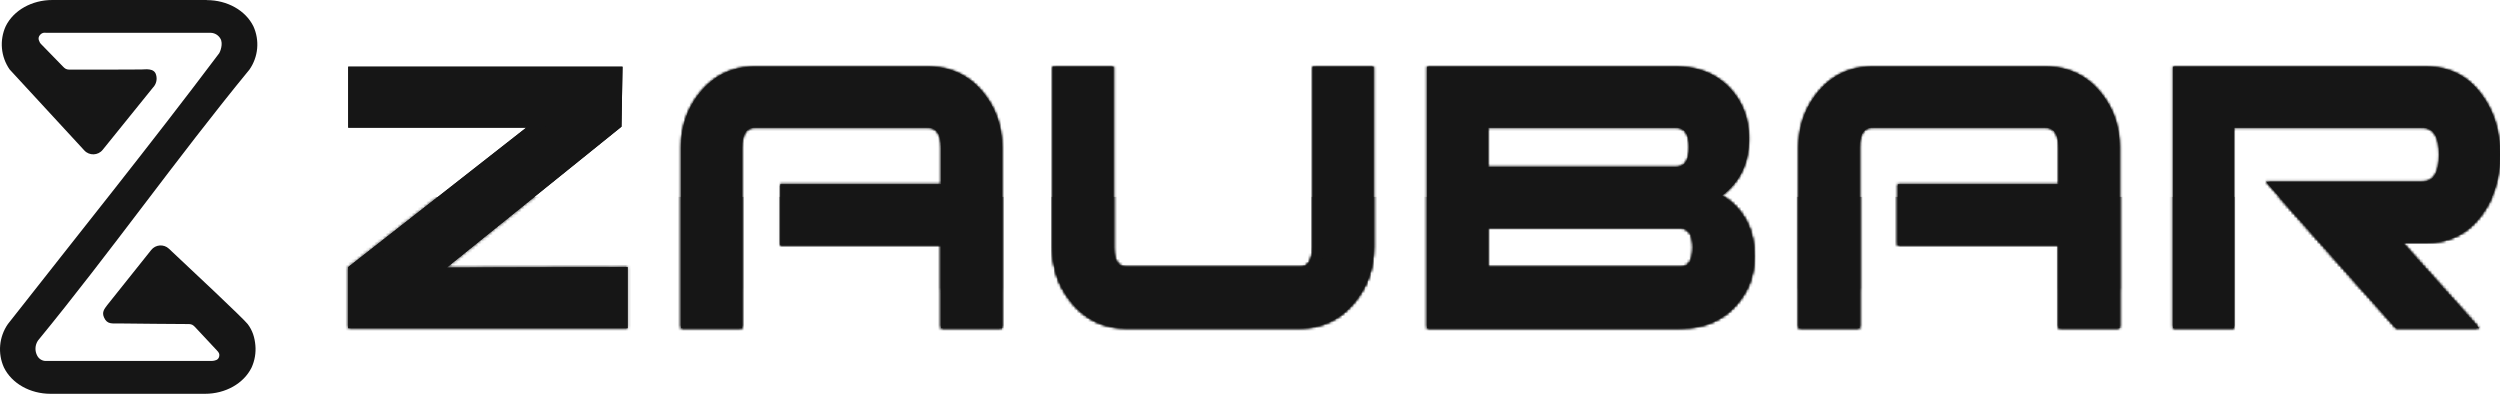
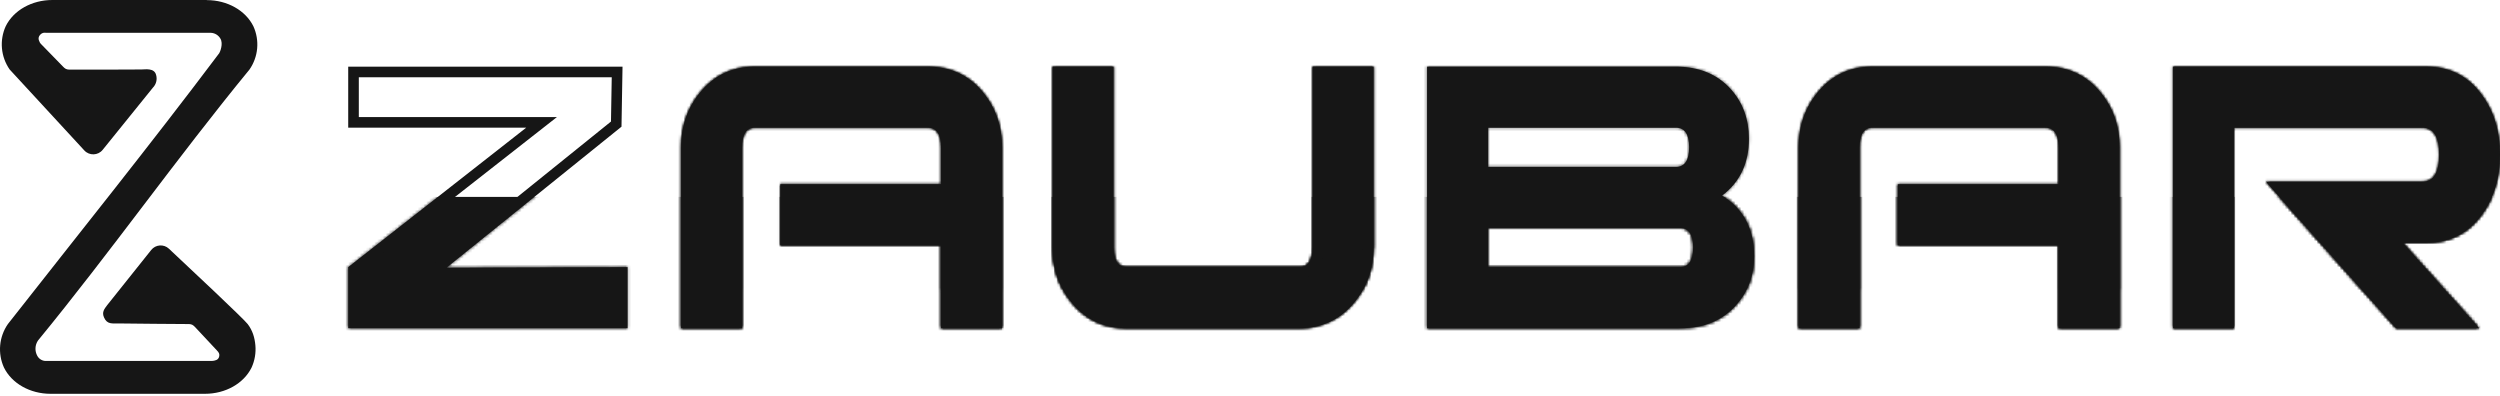
<svg xmlns="http://www.w3.org/2000/svg" width="865" height="137" viewBox="0 0 865 137" fill="none">
  <path d="M87.674 9.102C84.967 3.601 78.641 0.045 71.564 0.039C71.553 0.039 71.544 0.03 71.544 0.019C71.544 0.009 71.536 0 71.525 0H18.113C11.028 0 4.694 3.557 1.983 9.064C0.89 11.462 0.44 14.105 0.677 16.731C0.915 19.357 1.832 21.876 3.338 24.037L29.178 52.054C30.913 53.935 33.913 53.837 35.521 51.846L52.898 30.336C53.458 29.767 53.857 29.058 54.053 28.282C54.249 27.507 54.235 26.693 54.013 25.924C53.378 23.424 50.249 24.037 48.941 24.037C44.124 24.084 40.593 24.084 37.659 24.084H37.658H35.505H30.689H28.807H23.913C23.527 24.081 23.145 23.999 22.79 23.843C22.425 23.642 22.098 23.379 21.823 23.066L14.246 15.288C14.057 15.094 13.883 14.886 13.756 14.648C13.615 14.383 13.5 14.105 13.413 13.817C13.332 13.524 13.326 13.216 13.397 12.922C13.467 12.627 13.611 12.355 13.816 12.131C14.039 11.83 14.343 11.597 14.692 11.46C14.921 11.37 15.162 11.323 15.405 11.321C15.663 11.319 15.92 11.355 16.177 11.355H73.016C73.675 11.392 74.315 11.592 74.878 11.938C75.442 12.284 75.911 12.764 76.245 13.335C77.352 15.129 76.098 18.073 75.858 18.399C52.052 50.055 27.179 80.972 2.727 112.125C1.22 114.296 0.301 116.823 0.063 119.458C-0.176 122.093 0.272 124.744 1.364 127.153C4.074 132.682 10.408 136.255 17.494 136.255H70.925C78.01 136.255 84.345 132.682 87.055 127.153C88.148 124.745 88.597 122.094 88.36 119.459C88.122 116.824 87.42 114.393 85.7 112.125C84.34 110.333 66.056 93.173 58.436 86.043C56.652 84.375 53.836 84.592 52.313 86.501L37.099 105.564C36.087 106.913 35.167 108.001 36.003 109.865C37.099 112.309 38.785 111.897 41.423 111.915C49.915 111.972 56.998 112.125 65.38 112.125C65.767 112.128 66.149 112.21 66.503 112.365C66.866 112.569 67.193 112.832 67.471 113.142L75.037 121.235C75.731 121.935 76.083 122.514 75.817 123.442C75.685 123.903 75.382 124.31 74.949 124.515C74.151 124.893 73.209 124.893 73.209 124.893H15.992C15.359 124.916 14.733 124.761 14.185 124.443C13.637 124.126 13.19 123.66 12.894 123.099C12.448 122.282 12.235 121.357 12.279 120.427C12.322 119.497 12.621 118.596 13.142 117.825C38.284 87.183 61.152 54.718 86.311 24.076C87.818 21.915 88.736 19.397 88.975 16.771C89.214 14.145 88.766 11.501 87.674 9.102Z" fill="#161616" />
  <mask id="path-2-inside-1" fill="white">
    <path fill-rule="evenodd" clip-rule="evenodd" d="M733.372 113.553H712.253V84.84H656.629V63.725H712.253V51.054C712.253 46.474 710.728 44.183 707.678 44.183H647.836C644.908 44.183 643.442 46.468 643.439 51.038V113.553H622.319V50.996C622.319 43.383 624.695 36.824 629.447 31.318C634.198 25.812 640.328 23.059 647.836 23.059H707.683C715.306 23.059 721.496 25.812 726.25 31.318C731.005 36.824 733.381 43.383 733.378 50.996V113.553" />
  </mask>
  <path fill-rule="evenodd" clip-rule="evenodd" d="M733.372 113.553H712.253V84.84H656.629V63.725H712.253V51.054C712.253 46.474 710.728 44.183 707.678 44.183H647.836C644.908 44.183 643.442 46.468 643.439 51.038V113.553H622.319V50.996C622.319 43.383 624.695 36.824 629.447 31.318C634.198 25.812 640.328 23.059 647.836 23.059H707.683C715.306 23.059 721.496 25.812 726.25 31.318C731.005 36.824 733.381 43.383 733.378 50.996V113.553" fill="#161616" />
  <path d="M712.253 113.553H711.729V114.077H712.253V113.553ZM712.253 84.84H712.777V84.316H712.253V84.84ZM656.629 84.84H656.105V85.364H656.629V84.84ZM656.629 63.725V63.201H656.105V63.725H656.629ZM712.253 63.725V64.25H712.777V63.725H712.253ZM643.439 51.038L642.915 51.038V51.038H643.439ZM643.439 113.553V114.077H643.963V113.553H643.439ZM622.319 113.553H621.795V114.077H622.319V113.553ZM733.378 50.996L732.854 50.996V50.996H733.378ZM733.372 113.029H712.253V114.077H733.372V113.029ZM712.777 113.553V84.84H711.729V113.553H712.777ZM712.253 84.316H656.629V85.364H712.253V84.316ZM657.153 84.84V63.725H656.105V84.84H657.153ZM656.629 64.25H712.253V63.201H656.629V64.25ZM712.777 63.725V51.054H711.729V63.725H712.777ZM712.777 51.054C712.777 48.722 712.392 46.882 711.545 45.611C710.674 44.302 709.356 43.659 707.678 43.659V44.707C709.05 44.707 710.019 45.21 710.673 46.191C711.351 47.211 711.729 48.805 711.729 51.054H712.777ZM707.678 43.659H647.836V44.707H707.678V43.659ZM647.836 43.659C646.21 43.659 644.937 44.308 644.1 45.614C643.287 46.881 642.917 48.714 642.915 51.038L643.963 51.038C643.965 48.793 644.329 47.198 644.982 46.18C645.609 45.201 646.534 44.707 647.836 44.707V43.659ZM642.915 51.038V113.553H643.963V51.038H642.915ZM643.439 113.029H622.319V114.077H643.439V113.029ZM622.843 113.553V50.996H621.795V113.553H622.843ZM622.843 50.996C622.843 43.503 625.178 37.066 629.843 31.66L629.05 30.975C624.212 36.581 621.795 43.264 621.795 50.996H622.843ZM629.843 31.66C634.492 26.274 640.474 23.583 647.836 23.583V22.535C640.181 22.535 633.904 25.35 629.05 30.975L629.843 31.66ZM647.836 23.583H707.683V22.535H647.836V23.583ZM707.683 23.583C715.162 23.583 721.204 26.276 725.854 31.66L726.647 30.975C721.787 25.348 715.45 22.535 707.683 22.535V23.583ZM725.854 31.66C730.522 37.066 732.857 43.502 732.854 50.996L733.902 50.996C733.905 43.264 731.488 36.581 726.647 30.975L725.854 31.66ZM732.854 50.996V113.553H733.902V50.996H732.854Z" fill="#161616" mask="url(#path-2-inside-1)" />
  <mask id="path-4-inside-2" fill="white">
    <path fill-rule="evenodd" clip-rule="evenodd" d="M581.28 92.428C584.313 92.428 585.831 90.168 585.834 85.647C585.838 81.126 584.32 78.867 581.28 78.871H514.846V92.428H581.28ZM579.865 57.746C582.905 57.746 584.426 55.486 584.43 50.965C584.433 46.444 582.912 44.185 579.865 44.189H514.882V57.746H579.865ZM595.849 67.703C603.228 72.28 606.916 79.252 606.912 88.618C606.912 95.417 604.746 101.157 600.414 105.839C595.729 110.996 589.405 113.572 581.443 113.569H493.763V23.059H579.834C587.796 23.059 594.12 25.637 598.805 30.794C603.018 35.482 605.125 41.221 605.125 48.009C605.125 56.446 602.023 63.006 595.818 67.687" />
  </mask>
  <path fill-rule="evenodd" clip-rule="evenodd" d="M581.28 92.428C584.313 92.428 585.831 90.168 585.834 85.647C585.838 81.126 584.32 78.867 581.28 78.871H514.846V92.428H581.28ZM579.865 57.746C582.905 57.746 584.426 55.486 584.43 50.965C584.433 46.444 582.912 44.185 579.865 44.189H514.882V57.746H579.865ZM595.849 67.703C603.228 72.28 606.916 79.252 606.912 88.618C606.912 95.417 604.746 101.157 600.414 105.839C595.729 110.996 589.405 113.572 581.443 113.569H493.763V23.059H579.834C587.796 23.059 594.12 25.637 598.805 30.794C603.018 35.482 605.125 41.221 605.125 48.009C605.125 56.446 602.023 63.006 595.818 67.687" fill="#161616" />
-   <path d="M581.28 78.871V79.395L581.281 79.395L581.28 78.871ZM514.846 78.871V78.347H514.321V78.871H514.846ZM514.846 92.428H514.321V92.952H514.846V92.428ZM579.865 44.189V44.713L579.866 44.713L579.865 44.189ZM514.882 44.189V43.665H514.358V44.189H514.882ZM514.882 57.746H514.358V58.27H514.882V57.746ZM606.912 88.618L606.388 88.618V88.618H606.912ZM600.414 105.839L600.029 105.483L600.026 105.486L600.414 105.839ZM581.443 113.569L581.443 113.045H581.443V113.569ZM493.763 113.569H493.239V114.093H493.763V113.569ZM493.763 23.059V22.535H493.239V23.059H493.763ZM598.805 30.794L599.195 30.443L599.193 30.441L598.805 30.794ZM581.28 92.952C582.948 92.952 584.26 92.319 585.128 91.025C585.972 89.769 586.357 87.95 586.358 85.647L585.31 85.646C585.309 87.865 584.932 89.437 584.258 90.441C583.609 91.408 582.645 91.904 581.28 91.904V92.952ZM586.358 85.647C586.36 83.345 585.978 81.526 585.133 80.27C584.264 78.977 582.95 78.345 581.28 78.347L581.281 79.395C582.65 79.393 583.615 79.889 584.264 80.855C584.937 81.857 585.312 83.428 585.31 85.646L586.358 85.647ZM581.28 78.347H514.846V79.395H581.28V78.347ZM514.321 78.871V92.428H515.37V78.871H514.321ZM514.846 92.952H581.28V91.904H514.846V92.952ZM579.865 58.27C581.536 58.27 582.85 57.637 583.721 56.343C584.567 55.087 584.952 53.268 584.954 50.965L583.906 50.964C583.904 53.182 583.527 54.754 582.851 55.758C582.201 56.725 581.234 57.222 579.865 57.222V58.27ZM584.954 50.965C584.956 48.662 584.572 46.843 583.726 45.587C582.855 44.294 581.538 43.663 579.865 43.665L579.866 44.713C581.239 44.711 582.206 45.207 582.857 46.173C583.532 47.175 583.908 48.746 583.906 50.964L584.954 50.965ZM579.865 43.665H514.882V44.713H579.865V43.665ZM514.358 44.189V57.746H515.406V44.189H514.358ZM514.882 58.27H579.865V57.222H514.882V58.27ZM595.573 68.148C602.783 72.621 606.391 79.416 606.388 88.618L607.436 88.618C607.44 79.088 603.672 71.939 596.125 67.258L595.573 68.148ZM606.388 88.618C606.388 95.295 604.265 100.905 600.029 105.483L600.798 106.195C605.226 101.41 607.436 95.54 607.436 88.618H606.388ZM600.026 105.486C595.455 110.518 589.281 113.048 581.443 113.045L581.443 114.093C589.529 114.096 596.002 111.473 600.802 106.191L600.026 105.486ZM581.443 113.045H493.763V114.093H581.443V113.045ZM494.287 113.569V23.059H493.239V113.569H494.287ZM493.763 23.583H579.834V22.535H493.763V23.583ZM579.834 23.583C587.672 23.583 593.846 26.115 598.417 31.146L599.193 30.441C594.394 25.159 587.921 22.535 579.834 22.535V23.583ZM598.415 31.144C602.535 35.729 604.601 41.339 604.601 48.009H605.649C605.649 41.102 603.501 35.236 599.195 30.443L598.415 31.144ZM604.601 48.009C604.601 56.298 601.563 62.696 595.502 67.269L596.133 68.106C602.482 63.316 605.649 56.594 605.649 48.009H604.601Z" fill="#161616" mask="url(#path-4-inside-2)" />
  <mask id="path-6-inside-3" fill="white">
    <path fill-rule="evenodd" clip-rule="evenodd" d="M475.258 85.558C475.258 93.188 472.856 99.761 468.052 105.278C463.248 110.795 457.099 113.553 449.605 113.553H389.863C382.25 113.553 376.07 110.795 371.322 105.278C366.574 99.761 364.203 93.188 364.21 85.558V23.059H385.283V85.558C385.283 90.138 386.809 92.426 389.863 92.423H449.768C452.703 92.423 454.17 90.135 454.17 85.558V23.059H475.258V85.558" />
  </mask>
  <path fill-rule="evenodd" clip-rule="evenodd" d="M475.258 85.558C475.258 93.188 472.856 99.761 468.052 105.278C463.248 110.795 457.099 113.553 449.605 113.553H389.863C382.25 113.553 376.07 110.795 371.322 105.278C366.574 99.761 364.203 93.188 364.21 85.558V23.059H385.283V85.558C385.283 90.138 386.809 92.426 389.863 92.423H449.768C452.703 92.423 454.17 90.135 454.17 85.558V23.059H475.258V85.558" fill="#161616" />
  <path d="M364.21 85.558L364.734 85.558V85.558H364.21ZM364.21 23.059V22.535H363.686V23.059H364.21ZM385.283 23.059H385.807V22.535H385.283V23.059ZM389.863 92.423L389.863 91.899L389.862 91.899L389.863 92.423ZM454.17 23.059V22.535H453.646V23.059H454.17ZM475.258 23.059H475.782V22.535H475.258V23.059ZM474.734 85.558C474.734 93.067 472.374 99.517 467.657 104.934L468.448 105.622C473.338 100.006 475.782 93.309 475.782 85.558H474.734ZM467.657 104.934C462.956 110.333 456.952 113.029 449.605 113.029V114.077C457.247 114.077 463.541 111.256 468.448 105.622L467.657 104.934ZM449.605 113.029H389.863V114.077H449.605V113.029ZM389.863 113.029C382.395 113.029 376.362 110.331 371.719 104.936L370.924 105.62C375.777 111.258 382.105 114.077 389.863 114.077V113.029ZM371.719 104.936C367.057 99.52 364.727 93.07 364.734 85.558L363.686 85.557C363.679 93.307 366.09 100.003 370.924 105.62L371.719 104.936ZM364.734 85.558V23.059H363.686V85.558H364.734ZM364.21 23.583H385.283V22.535H364.21V23.583ZM384.759 23.059V85.558H385.807V23.059H384.759ZM384.759 85.558C384.759 87.889 385.144 89.73 385.992 91C386.864 92.308 388.184 92.949 389.863 92.947L389.862 91.899C388.488 91.9 387.518 91.399 386.864 90.418C386.184 89.4 385.807 87.806 385.807 85.558H384.759ZM389.863 92.947H449.768V91.899H389.863V92.947ZM449.768 92.947C451.397 92.947 452.672 92.298 453.511 90.99C454.324 89.721 454.694 87.885 454.694 85.558H453.646C453.646 87.807 453.282 89.404 452.628 90.424C452 91.404 451.074 91.899 449.768 91.899V92.947ZM454.694 85.558V23.059H453.646V85.558H454.694ZM454.17 23.583H475.258V22.535H454.17V23.583ZM474.734 23.059V85.558H475.782V23.059H474.734Z" fill="#161616" mask="url(#path-6-inside-3)" />
  <mask id="path-8-inside-4" fill="white">
    <path fill-rule="evenodd" clip-rule="evenodd" d="M346.717 113.553H325.598V84.84H269.99V63.725H325.598V51.054C325.598 46.474 324.071 44.183 321.017 44.183H261.17C258.242 44.183 256.777 46.468 256.773 51.038V113.553H235.654V50.996C235.654 43.383 238.031 36.824 242.786 31.318C247.541 25.812 253.669 23.059 261.17 23.059H321.017C328.641 23.059 334.83 25.812 339.585 31.318C344.34 36.824 346.717 43.383 346.717 50.996V113.553" />
  </mask>
  <path fill-rule="evenodd" clip-rule="evenodd" d="M346.717 113.553H325.598V84.84H269.99V63.725H325.598V51.054C325.598 46.474 324.071 44.183 321.017 44.183H261.17C258.242 44.183 256.777 46.468 256.773 51.038V113.553H235.654V50.996C235.654 43.383 238.031 36.824 242.786 31.318C247.541 25.812 253.669 23.059 261.17 23.059H321.017C328.641 23.059 334.83 25.812 339.585 31.318C344.34 36.824 346.717 43.383 346.717 50.996V113.553" fill="#161616" />
  <path d="M325.598 113.553H325.074V114.077H325.598V113.553ZM325.598 84.84H326.122V84.316H325.598V84.84ZM269.99 84.84H269.466V85.364H269.99V84.84ZM269.99 63.725V63.201H269.466V63.725H269.99ZM325.598 63.725V64.25H326.122V63.725H325.598ZM256.773 51.038L256.249 51.038V51.038H256.773ZM256.773 113.553V114.077H257.297V113.553H256.773ZM235.654 113.553H235.13V114.077H235.654V113.553ZM346.717 50.996H347.241H346.717ZM346.717 113.029H325.598V114.077H346.717V113.029ZM326.122 113.553V84.84H325.074V113.553H326.122ZM325.598 84.316H269.99V85.364H325.598V84.316ZM270.514 84.84V63.725H269.466V84.84H270.514ZM269.99 64.25H325.598V63.201H269.99V64.25ZM326.122 63.725V51.054H325.074V63.725H326.122ZM326.122 51.054C326.122 48.722 325.736 46.882 324.889 45.61C324.016 44.302 322.697 43.659 321.017 43.659V44.707C322.391 44.707 323.362 45.21 324.017 46.192C324.696 47.211 325.074 48.805 325.074 51.054H326.122ZM321.017 43.659H261.17V44.707H321.017V43.659ZM261.17 43.659C259.544 43.659 258.272 44.308 257.434 45.614C256.621 46.881 256.251 48.714 256.249 51.038L257.297 51.038C257.299 48.793 257.663 47.198 258.316 46.18C258.944 45.201 259.868 44.707 261.17 44.707V43.659ZM256.249 51.038V113.553H257.297V51.038H256.249ZM256.773 113.029H235.654V114.077H256.773V113.029ZM236.178 113.553V50.996H235.13V113.553H236.178ZM236.178 50.996C236.178 43.503 238.514 37.066 243.183 31.66L242.389 30.975C237.548 36.581 235.13 43.264 235.13 50.996H236.178ZM243.183 31.66C247.835 26.273 253.816 23.583 261.17 23.583V22.535C253.522 22.535 247.247 25.35 242.389 30.975L243.183 31.66ZM261.17 23.583H321.017V22.535H261.17V23.583ZM321.017 23.583C328.497 23.583 334.538 26.276 339.188 31.66L339.981 30.975C335.122 25.348 328.785 22.535 321.017 22.535V23.583ZM339.188 31.66C343.857 37.066 346.193 43.503 346.193 50.996H347.241C347.241 43.264 344.823 36.581 339.981 30.975L339.188 31.66ZM346.193 50.996V113.553H347.241V50.996H346.193Z" fill="#161616" mask="url(#path-8-inside-4)" />
-   <path d="M182.058 43.921H120.743V23.321H215.127L214.777 43.705L154.355 92.397L153.774 92.865L154.52 92.863L216.882 92.686V113.291H120.743V92.55L182.22 44.39L182.818 43.921H182.058Z" fill="#161616" stroke="#161616" stroke-width="0.524" />
  <mask id="path-11-inside-5" fill="white">
    <path fill-rule="evenodd" clip-rule="evenodd" d="M857.81 113.553H829.05L783.981 62.85H838.173C842.016 62.85 843.938 59.741 843.938 53.522C843.938 47.303 842.016 44.192 838.173 44.189H772.928V113.553H751.882V23.059H839.4C847.467 23.059 853.838 26.227 858.512 32.565C862.837 38.319 865 45.307 865 53.527C865 61.748 862.837 68.736 858.512 74.49C853.831 80.831 847.46 84.001 839.4 84.001H831.329L857.81 113.574" />
  </mask>
  <path fill-rule="evenodd" clip-rule="evenodd" d="M857.81 113.553H829.05L783.981 62.85H838.173C842.016 62.85 843.938 59.741 843.938 53.522C843.938 47.303 842.016 44.192 838.173 44.189H772.928V113.553H751.882V23.059H839.4C847.467 23.059 853.838 26.227 858.512 32.565C862.837 38.319 865 45.307 865 53.527C865 61.748 862.837 68.736 858.512 74.49C853.831 80.831 847.46 84.001 839.4 84.001H831.329L857.81 113.574" fill="#161616" />
  <path d="M829.05 113.553L828.658 113.901L828.814 114.077H829.05V113.553ZM783.981 62.85V62.326H782.814L783.589 63.199L783.981 62.85ZM838.173 44.189L838.174 43.665H838.173V44.189ZM772.928 44.189V43.665H772.404V44.189H772.928ZM772.928 113.553V114.077H773.452V113.553H772.928ZM751.882 113.553H751.358V114.077H751.882V113.553ZM751.882 23.059V22.535H751.358V23.059H751.882ZM858.512 32.565L858.09 32.876L858.093 32.88L858.512 32.565ZM858.512 74.49L858.093 74.175L858.091 74.178L858.512 74.49ZM831.329 84.001V83.477H830.157L830.939 84.351L831.329 84.001ZM857.81 113.029H829.05V114.077H857.81V113.029ZM829.441 113.205L784.372 62.502L783.589 63.199L828.658 113.901L829.441 113.205ZM783.981 63.374H838.173V62.326H783.981V63.374ZM838.173 63.374C840.265 63.374 841.881 62.512 842.943 60.794C843.979 59.117 844.462 56.669 844.462 53.522H843.414C843.414 56.594 842.936 58.81 842.051 60.243C841.192 61.634 839.925 62.326 838.173 62.326V63.374ZM844.462 53.522C844.462 50.376 843.979 47.927 842.943 46.249C841.881 44.53 840.266 43.666 838.174 43.665L838.173 44.713C839.924 44.714 841.191 45.408 842.051 46.8C842.936 48.233 843.414 50.45 843.414 53.522H844.462ZM838.173 43.665H772.928V44.713H838.173V43.665ZM772.404 44.189V113.553H773.452V44.189H772.404ZM772.928 113.029H751.882V114.077H772.928V113.029ZM752.406 113.553V23.059H751.358V113.553H752.406ZM751.882 23.583H839.4V22.535H751.882V23.583ZM839.4 23.583C847.305 23.583 853.517 26.676 858.09 32.876L858.934 32.254C854.158 25.779 847.628 22.535 839.4 22.535V23.583ZM858.093 32.88C862.341 38.531 864.476 45.403 864.476 53.527H865.524C865.524 45.21 863.334 38.108 858.931 32.25L858.093 32.88ZM864.476 53.527C864.476 61.651 862.341 68.524 858.093 74.175L858.931 74.805C863.334 68.947 865.524 61.845 865.524 53.527H864.476ZM858.091 74.178C853.51 80.382 847.298 83.477 839.4 83.477V84.525C847.622 84.525 854.151 81.279 858.934 74.801L858.091 74.178ZM839.4 83.477H831.329V84.525H839.4V83.477ZM830.939 84.351L857.419 113.923L858.2 113.224L831.72 83.652L830.939 84.351Z" fill="#161616" mask="url(#path-11-inside-5)" />
  <mask id="mask0" maskUnits="userSpaceOnUse" x="120" y="23" width="745" height="91">
    <mask id="path-13-inside-6" fill="white">
      <path fill-rule="evenodd" clip-rule="evenodd" d="M733.372 113.553H712.253V84.84H656.629V63.725H712.253V51.054C712.253 46.474 710.728 44.183 707.678 44.183H647.836C644.908 44.183 643.442 46.468 643.439 51.038V113.553H622.319V50.996C622.319 43.383 624.695 36.824 629.447 31.318C634.198 25.812 640.328 23.059 647.836 23.059H707.683C715.306 23.059 721.496 25.812 726.25 31.318C731.005 36.824 733.381 43.383 733.378 50.996V113.553" />
    </mask>
    <path fill-rule="evenodd" clip-rule="evenodd" d="M733.372 113.553H712.253V84.84H656.629V63.725H712.253V51.054C712.253 46.474 710.728 44.183 707.678 44.183H647.836C644.908 44.183 643.442 46.468 643.439 51.038V113.553H622.319V50.996C622.319 43.383 624.695 36.824 629.447 31.318C634.198 25.812 640.328 23.059 647.836 23.059H707.683C715.306 23.059 721.496 25.812 726.25 31.318C731.005 36.824 733.381 43.383 733.378 50.996V113.553" fill="#E1E1E1" />
    <path d="M712.253 113.553H711.729V114.077H712.253V113.553ZM712.253 84.84H712.777V84.316H712.253V84.84ZM656.629 84.84H656.105V85.364H656.629V84.84ZM656.629 63.725V63.201H656.105V63.725H656.629ZM712.253 63.725V64.25H712.777V63.725H712.253ZM643.439 51.038L642.915 51.038V51.038H643.439ZM643.439 113.553V114.077H643.963V113.553H643.439ZM622.319 113.553H621.795V114.077H622.319V113.553ZM733.378 50.996L732.854 50.996V50.996H733.378ZM733.372 113.029H712.253V114.077H733.372V113.029ZM712.777 113.553V84.84H711.729V113.553H712.777ZM712.253 84.316H656.629V85.364H712.253V84.316ZM657.153 84.84V63.725H656.105V84.84H657.153ZM656.629 64.25H712.253V63.201H656.629V64.25ZM712.777 63.725V51.054H711.729V63.725H712.777ZM712.777 51.054C712.777 48.722 712.392 46.882 711.545 45.611C710.674 44.302 709.356 43.659 707.678 43.659V44.707C709.05 44.707 710.019 45.21 710.673 46.191C711.351 47.211 711.729 48.805 711.729 51.054H712.777ZM707.678 43.659H647.836V44.707H707.678V43.659ZM647.836 43.659C646.21 43.659 644.937 44.308 644.1 45.614C643.287 46.881 642.917 48.714 642.915 51.038L643.963 51.038C643.965 48.793 644.329 47.198 644.982 46.18C645.609 45.201 646.534 44.707 647.836 44.707V43.659ZM642.915 51.038V113.553H643.963V51.038H642.915ZM643.439 113.029H622.319V114.077H643.439V113.029ZM622.843 113.553V50.996H621.795V113.553H622.843ZM622.843 50.996C622.843 43.503 625.178 37.066 629.843 31.66L629.05 30.975C624.212 36.581 621.795 43.264 621.795 50.996H622.843ZM629.843 31.66C634.492 26.274 640.474 23.583 647.836 23.583V22.535C640.181 22.535 633.904 25.35 629.05 30.975L629.843 31.66ZM647.836 23.583H707.683V22.535H647.836V23.583ZM707.683 23.583C715.162 23.583 721.204 26.276 725.854 31.66L726.647 30.975C721.787 25.348 715.45 22.535 707.683 22.535V23.583ZM725.854 31.66C730.522 37.066 732.857 43.502 732.854 50.996L733.902 50.996C733.905 43.264 731.488 36.581 726.647 30.975L725.854 31.66ZM732.854 50.996V113.553H733.902V50.996H732.854Z" fill="#161616" mask="url(#path-13-inside-6)" />
    <mask id="path-15-inside-7" fill="white">
      <path fill-rule="evenodd" clip-rule="evenodd" d="M581.28 92.428C584.313 92.428 585.831 90.168 585.834 85.647C585.838 81.126 584.32 78.867 581.28 78.871H514.846V92.428H581.28ZM579.865 57.746C582.905 57.746 584.426 55.486 584.43 50.965C584.433 46.444 582.912 44.185 579.865 44.189H514.882V57.746H579.865ZM595.849 67.703C603.228 72.28 606.916 79.252 606.912 88.618C606.912 95.417 604.746 101.157 600.414 105.839C595.729 110.996 589.405 113.572 581.443 113.569H493.763V23.059H579.834C587.796 23.059 594.12 25.637 598.805 30.794C603.018 35.482 605.125 41.221 605.125 48.009C605.125 56.446 602.023 63.006 595.818 67.687" />
    </mask>
    <path fill-rule="evenodd" clip-rule="evenodd" d="M581.28 92.428C584.313 92.428 585.831 90.168 585.834 85.647C585.838 81.126 584.32 78.867 581.28 78.871H514.846V92.428H581.28ZM579.865 57.746C582.905 57.746 584.426 55.486 584.43 50.965C584.433 46.444 582.912 44.185 579.865 44.189H514.882V57.746H579.865ZM595.849 67.703C603.228 72.28 606.916 79.252 606.912 88.618C606.912 95.417 604.746 101.157 600.414 105.839C595.729 110.996 589.405 113.572 581.443 113.569H493.763V23.059H579.834C587.796 23.059 594.12 25.637 598.805 30.794C603.018 35.482 605.125 41.221 605.125 48.009C605.125 56.446 602.023 63.006 595.818 67.687" fill="#E1E1E1" />
    <path d="M581.28 78.871V79.395L581.281 79.395L581.28 78.871ZM514.846 78.871V78.347H514.321V78.871H514.846ZM514.846 92.428H514.321V92.952H514.846V92.428ZM579.865 44.189V44.713L579.866 44.713L579.865 44.189ZM514.882 44.189V43.665H514.358V44.189H514.882ZM514.882 57.746H514.358V58.27H514.882V57.746ZM606.912 88.618L606.388 88.618V88.618H606.912ZM600.414 105.839L600.029 105.483L600.026 105.486L600.414 105.839ZM581.443 113.569L581.443 113.045H581.443V113.569ZM493.763 113.569H493.239V114.093H493.763V113.569ZM493.763 23.059V22.535H493.239V23.059H493.763ZM598.805 30.794L599.195 30.443L599.193 30.441L598.805 30.794ZM581.28 92.952C582.948 92.952 584.26 92.319 585.128 91.025C585.972 89.769 586.357 87.95 586.358 85.647L585.31 85.646C585.309 87.865 584.932 89.437 584.258 90.441C583.609 91.408 582.645 91.904 581.28 91.904V92.952ZM586.358 85.647C586.36 83.345 585.978 81.526 585.133 80.27C584.264 78.977 582.95 78.345 581.28 78.347L581.281 79.395C582.65 79.393 583.615 79.889 584.264 80.855C584.937 81.857 585.312 83.428 585.31 85.646L586.358 85.647ZM581.28 78.347H514.846V79.395H581.28V78.347ZM514.321 78.871V92.428H515.37V78.871H514.321ZM514.846 92.952H581.28V91.904H514.846V92.952ZM579.865 58.27C581.536 58.27 582.85 57.637 583.721 56.343C584.567 55.087 584.952 53.268 584.954 50.965L583.906 50.964C583.904 53.182 583.527 54.754 582.851 55.758C582.201 56.725 581.234 57.222 579.865 57.222V58.27ZM584.954 50.965C584.956 48.662 584.572 46.843 583.726 45.587C582.855 44.294 581.538 43.663 579.865 43.665L579.866 44.713C581.239 44.711 582.206 45.207 582.857 46.173C583.532 47.175 583.908 48.746 583.906 50.964L584.954 50.965ZM579.865 43.665H514.882V44.713H579.865V43.665ZM514.358 44.189V57.746H515.406V44.189H514.358ZM514.882 58.27H579.865V57.222H514.882V58.27ZM595.573 68.148C602.783 72.621 606.391 79.416 606.388 88.618L607.436 88.618C607.44 79.088 603.672 71.939 596.125 67.258L595.573 68.148ZM606.388 88.618C606.388 95.295 604.265 100.905 600.029 105.483L600.798 106.195C605.226 101.41 607.436 95.54 607.436 88.618H606.388ZM600.026 105.486C595.455 110.518 589.281 113.048 581.443 113.045L581.443 114.093C589.529 114.096 596.002 111.473 600.802 106.191L600.026 105.486ZM581.443 113.045H493.763V114.093H581.443V113.045ZM494.287 113.569V23.059H493.239V113.569H494.287ZM493.763 23.583H579.834V22.535H493.763V23.583ZM579.834 23.583C587.672 23.583 593.846 26.115 598.417 31.146L599.193 30.441C594.394 25.159 587.921 22.535 579.834 22.535V23.583ZM598.415 31.144C602.535 35.729 604.601 41.339 604.601 48.009H605.649C605.649 41.102 603.501 35.236 599.195 30.443L598.415 31.144ZM604.601 48.009C604.601 56.298 601.563 62.696 595.502 67.269L596.133 68.106C602.482 63.316 605.649 56.594 605.649 48.009H604.601Z" fill="#161616" mask="url(#path-15-inside-7)" />
    <mask id="path-17-inside-8" fill="white">
      <path fill-rule="evenodd" clip-rule="evenodd" d="M475.258 85.558C475.258 93.188 472.856 99.761 468.052 105.278C463.248 110.795 457.099 113.553 449.605 113.553H389.863C382.25 113.553 376.07 110.795 371.322 105.278C366.574 99.761 364.203 93.188 364.21 85.558V23.059H385.283V85.558C385.283 90.138 386.809 92.426 389.863 92.423H449.768C452.703 92.423 454.17 90.135 454.17 85.558V23.059H475.258V85.558" />
    </mask>
-     <path fill-rule="evenodd" clip-rule="evenodd" d="M475.258 85.558C475.258 93.188 472.856 99.761 468.052 105.278C463.248 110.795 457.099 113.553 449.605 113.553H389.863C382.25 113.553 376.07 110.795 371.322 105.278C366.574 99.761 364.203 93.188 364.21 85.558V23.059H385.283V85.558C385.283 90.138 386.809 92.426 389.863 92.423H449.768C452.703 92.423 454.17 90.135 454.17 85.558V23.059H475.258V85.558" fill="#E1E1E1" />
+     <path fill-rule="evenodd" clip-rule="evenodd" d="M475.258 85.558C463.248 110.795 457.099 113.553 449.605 113.553H389.863C382.25 113.553 376.07 110.795 371.322 105.278C366.574 99.761 364.203 93.188 364.21 85.558V23.059H385.283V85.558C385.283 90.138 386.809 92.426 389.863 92.423H449.768C452.703 92.423 454.17 90.135 454.17 85.558V23.059H475.258V85.558" fill="#E1E1E1" />
    <path d="M364.21 85.558L364.734 85.558V85.558H364.21ZM364.21 23.059V22.535H363.686V23.059H364.21ZM385.283 23.059H385.807V22.535H385.283V23.059ZM389.863 92.423L389.863 91.899L389.862 91.899L389.863 92.423ZM454.17 23.059V22.535H453.646V23.059H454.17ZM475.258 23.059H475.782V22.535H475.258V23.059ZM474.734 85.558C474.734 93.067 472.374 99.517 467.657 104.934L468.448 105.622C473.338 100.006 475.782 93.309 475.782 85.558H474.734ZM467.657 104.934C462.956 110.333 456.952 113.029 449.605 113.029V114.077C457.247 114.077 463.541 111.256 468.448 105.622L467.657 104.934ZM449.605 113.029H389.863V114.077H449.605V113.029ZM389.863 113.029C382.395 113.029 376.362 110.331 371.719 104.936L370.924 105.62C375.777 111.258 382.105 114.077 389.863 114.077V113.029ZM371.719 104.936C367.057 99.52 364.727 93.07 364.734 85.558L363.686 85.557C363.679 93.307 366.09 100.003 370.924 105.62L371.719 104.936ZM364.734 85.558V23.059H363.686V85.558H364.734ZM364.21 23.583H385.283V22.535H364.21V23.583ZM384.759 23.059V85.558H385.807V23.059H384.759ZM384.759 85.558C384.759 87.889 385.144 89.73 385.992 91C386.864 92.308 388.184 92.949 389.863 92.947L389.862 91.899C388.488 91.9 387.518 91.399 386.864 90.418C386.184 89.4 385.807 87.806 385.807 85.558H384.759ZM389.863 92.947H449.768V91.899H389.863V92.947ZM449.768 92.947C451.397 92.947 452.672 92.298 453.511 90.99C454.324 89.721 454.694 87.885 454.694 85.558H453.646C453.646 87.807 453.282 89.404 452.628 90.424C452 91.404 451.074 91.899 449.768 91.899V92.947ZM454.694 85.558V23.059H453.646V85.558H454.694ZM454.17 23.583H475.258V22.535H454.17V23.583ZM474.734 23.059V85.558H475.782V23.059H474.734Z" fill="#161616" mask="url(#path-17-inside-8)" />
    <mask id="path-19-inside-9" fill="white">
      <path fill-rule="evenodd" clip-rule="evenodd" d="M346.717 113.553H325.598V84.84H269.99V63.725H325.598V51.054C325.598 46.474 324.071 44.183 321.017 44.183H261.17C258.242 44.183 256.777 46.468 256.773 51.038V113.553H235.654V50.996C235.654 43.383 238.031 36.824 242.786 31.318C247.541 25.812 253.669 23.059 261.17 23.059H321.017C328.641 23.059 334.83 25.812 339.585 31.318C344.34 36.824 346.717 43.383 346.717 50.996V113.553" />
    </mask>
    <path fill-rule="evenodd" clip-rule="evenodd" d="M346.717 113.553H325.598V84.84H269.99V63.725H325.598V51.054C325.598 46.474 324.071 44.183 321.017 44.183H261.17C258.242 44.183 256.777 46.468 256.773 51.038V113.553H235.654V50.996C235.654 43.383 238.031 36.824 242.786 31.318C247.541 25.812 253.669 23.059 261.17 23.059H321.017C328.641 23.059 334.83 25.812 339.585 31.318C344.34 36.824 346.717 43.383 346.717 50.996V113.553" fill="#E1E1E1" />
    <path d="M325.598 113.553H325.074V114.077H325.598V113.553ZM325.598 84.84H326.122V84.316H325.598V84.84ZM269.99 84.84H269.466V85.364H269.99V84.84ZM269.99 63.725V63.201H269.466V63.725H269.99ZM325.598 63.725V64.25H326.122V63.725H325.598ZM256.773 51.038L256.249 51.038V51.038H256.773ZM256.773 113.553V114.077H257.297V113.553H256.773ZM235.654 113.553H235.13V114.077H235.654V113.553ZM346.717 50.996H347.241H346.717ZM346.717 113.029H325.598V114.077H346.717V113.029ZM326.122 113.553V84.84H325.074V113.553H326.122ZM325.598 84.316H269.99V85.364H325.598V84.316ZM270.514 84.84V63.725H269.466V84.84H270.514ZM269.99 64.25H325.598V63.201H269.99V64.25ZM326.122 63.725V51.054H325.074V63.725H326.122ZM326.122 51.054C326.122 48.722 325.736 46.882 324.889 45.61C324.016 44.302 322.697 43.659 321.017 43.659V44.707C322.391 44.707 323.362 45.21 324.017 46.192C324.696 47.211 325.074 48.805 325.074 51.054H326.122ZM321.017 43.659H261.17V44.707H321.017V43.659ZM261.17 43.659C259.544 43.659 258.272 44.308 257.434 45.614C256.621 46.881 256.251 48.714 256.249 51.038L257.297 51.038C257.299 48.793 257.663 47.198 258.316 46.18C258.944 45.201 259.868 44.707 261.17 44.707V43.659ZM256.249 51.038V113.553H257.297V51.038H256.249ZM256.773 113.029H235.654V114.077H256.773V113.029ZM236.178 113.553V50.996H235.13V113.553H236.178ZM236.178 50.996C236.178 43.503 238.514 37.066 243.183 31.66L242.389 30.975C237.548 36.581 235.13 43.264 235.13 50.996H236.178ZM243.183 31.66C247.835 26.273 253.816 23.583 261.17 23.583V22.535C253.522 22.535 247.247 25.35 242.389 30.975L243.183 31.66ZM261.17 23.583H321.017V22.535H261.17V23.583ZM321.017 23.583C328.497 23.583 334.538 26.276 339.188 31.66L339.981 30.975C335.122 25.348 328.785 22.535 321.017 22.535V23.583ZM339.188 31.66C343.857 37.066 346.193 43.503 346.193 50.996H347.241C347.241 43.264 344.823 36.581 339.981 30.975L339.188 31.66ZM346.193 50.996V113.553H347.241V50.996H346.193Z" fill="#161616" mask="url(#path-19-inside-9)" />
    <path d="M182.058 43.921H120.743V23.321H215.127L214.777 43.705L154.355 92.397L153.774 92.865L154.52 92.863L216.882 92.686V113.291H120.743V92.55L182.22 44.39L182.818 43.921H182.058Z" fill="#E1E1E1" stroke="#161616" stroke-width="0.524" />
    <mask id="path-22-inside-10" fill="white">
      <path fill-rule="evenodd" clip-rule="evenodd" d="M857.81 113.553H829.05L783.981 62.85H838.173C842.016 62.85 843.938 59.741 843.938 53.522C843.938 47.303 842.016 44.192 838.173 44.189H772.928V113.553H751.882V23.059H839.4C847.467 23.059 853.838 26.227 858.512 32.565C862.837 38.319 865 45.307 865 53.527C865 61.748 862.837 68.736 858.512 74.49C853.831 80.831 847.46 84.001 839.4 84.001H831.329L857.81 113.574" />
    </mask>
    <path fill-rule="evenodd" clip-rule="evenodd" d="M857.81 113.553H829.05L783.981 62.85H838.173C842.016 62.85 843.938 59.741 843.938 53.522C843.938 47.303 842.016 44.192 838.173 44.189H772.928V113.553H751.882V23.059H839.4C847.467 23.059 853.838 26.227 858.512 32.565C862.837 38.319 865 45.307 865 53.527C865 61.748 862.837 68.736 858.512 74.49C853.831 80.831 847.46 84.001 839.4 84.001H831.329L857.81 113.574" fill="#E1E1E1" />
    <path d="M829.05 113.553L828.658 113.901L828.814 114.077H829.05V113.553ZM783.981 62.85V62.326H782.814L783.589 63.199L783.981 62.85ZM838.173 44.189L838.174 43.665H838.173V44.189ZM772.928 44.189V43.665H772.404V44.189H772.928ZM772.928 113.553V114.077H773.452V113.553H772.928ZM751.882 113.553H751.358V114.077H751.882V113.553ZM751.882 23.059V22.535H751.358V23.059H751.882ZM858.512 32.565L858.09 32.876L858.093 32.88L858.512 32.565ZM858.512 74.49L858.093 74.175L858.091 74.178L858.512 74.49ZM831.329 84.001V83.477H830.157L830.939 84.351L831.329 84.001ZM857.81 113.029H829.05V114.077H857.81V113.029ZM829.441 113.205L784.372 62.502L783.589 63.199L828.658 113.901L829.441 113.205ZM783.981 63.374H838.173V62.326H783.981V63.374ZM838.173 63.374C840.265 63.374 841.881 62.512 842.943 60.794C843.979 59.117 844.462 56.669 844.462 53.522H843.414C843.414 56.594 842.936 58.81 842.051 60.243C841.192 61.634 839.925 62.326 838.173 62.326V63.374ZM844.462 53.522C844.462 50.376 843.979 47.927 842.943 46.249C841.881 44.53 840.266 43.666 838.174 43.665L838.173 44.713C839.924 44.714 841.191 45.408 842.051 46.8C842.936 48.233 843.414 50.45 843.414 53.522H844.462ZM838.173 43.665H772.928V44.713H838.173V43.665ZM772.404 44.189V113.553H773.452V44.189H772.404ZM772.928 113.029H751.882V114.077H772.928V113.029ZM752.406 113.553V23.059H751.358V113.553H752.406ZM751.882 23.583H839.4V22.535H751.882V23.583ZM839.4 23.583C847.305 23.583 853.517 26.676 858.09 32.876L858.934 32.254C854.158 25.779 847.628 22.535 839.4 22.535V23.583ZM858.093 32.88C862.341 38.531 864.476 45.403 864.476 53.527H865.524C865.524 45.21 863.334 38.108 858.931 32.25L858.093 32.88ZM864.476 53.527C864.476 61.651 862.341 68.524 858.093 74.175L858.931 74.805C863.334 68.947 865.524 61.845 865.524 53.527H864.476ZM858.091 74.178C853.51 80.382 847.298 83.477 839.4 83.477V84.525C847.622 84.525 854.151 81.279 858.934 74.801L858.091 74.178ZM839.4 83.477H831.329V84.525H839.4V83.477ZM830.939 84.351L857.419 113.923L858.2 113.224L831.72 83.652L830.939 84.351Z" fill="#161616" mask="url(#path-22-inside-10)" />
  </mask>
  <g mask="url(#mask0)">
    <rect x="103.193" y="68.39" width="785.563" height="58.17" fill="#161616" stroke="#161616" stroke-width="0.524" />
  </g>
  <mask id="path-25-inside-11" fill="white">
    <path fill-rule="evenodd" clip-rule="evenodd" d="M733.372 113.553H712.253V84.84H656.629V63.725H712.253V51.054C712.253 46.474 710.728 44.183 707.678 44.183H647.836C644.908 44.183 643.442 46.468 643.439 51.038V113.553H622.319V50.996C622.319 43.383 624.695 36.824 629.447 31.318C634.198 25.812 640.328 23.059 647.836 23.059H707.683C715.306 23.059 721.496 25.812 726.25 31.318C731.005 36.824 733.381 43.383 733.378 50.996V113.553" />
  </mask>
  <path d="M712.253 113.553H708.584V117.221H712.253V113.553ZM712.253 84.84H715.921V81.171H712.253V84.84ZM656.629 84.84H652.961V88.508H656.629V84.84ZM656.629 63.725V60.057H652.961V63.725H656.629ZM712.253 63.725V67.394H715.921V63.725H712.253ZM643.439 51.038L639.77 51.035V51.038H643.439ZM643.439 113.553V117.221H647.107V113.553H643.439ZM622.319 113.553H618.651V117.221H622.319V113.553ZM733.378 50.996L729.709 50.994V50.996H733.378ZM733.372 109.884H712.253V117.221H733.372V109.884ZM715.921 113.553V84.84H708.584V113.553H715.921ZM712.253 81.171H656.629V88.508H712.253V81.171ZM660.298 84.84V63.725H652.961V84.84H660.298ZM656.629 67.394H712.253V60.057H656.629V67.394ZM715.921 63.725V51.054H708.584V63.725H715.921ZM715.921 51.054C715.921 48.472 715.513 45.895 714.162 43.868C712.637 41.577 710.273 40.515 707.678 40.515V47.852C707.979 47.852 708.064 47.907 708.037 47.893C707.995 47.872 708.001 47.852 708.056 47.934C708.231 48.197 708.584 49.055 708.584 51.054H715.921ZM707.678 40.515H647.836V47.852H707.678V40.515ZM647.836 40.515C645.24 40.515 642.921 41.627 641.453 43.916C640.163 45.928 639.772 48.476 639.77 51.035L647.107 51.041C647.109 49.03 647.453 48.151 647.628 47.878C647.683 47.792 647.68 47.828 647.607 47.866C647.546 47.898 647.586 47.852 647.836 47.852V40.515ZM639.77 51.038V113.553H647.107V51.038H639.77ZM643.439 109.884H622.319V117.221H643.439V109.884ZM625.988 113.553V50.996H618.651V113.553H625.988ZM625.988 50.996C625.988 44.218 628.076 38.521 632.224 33.714L626.669 28.921C621.314 35.127 618.651 42.548 618.651 50.996H625.988ZM632.224 33.714C636.253 29.045 641.355 26.727 647.836 26.727V19.39C639.301 19.39 632.143 22.578 626.669 28.921L632.224 33.714ZM647.836 26.727H707.683V19.39H647.836V26.727ZM707.683 26.727C714.298 26.727 719.453 29.059 723.474 33.715L729.027 28.92C723.538 22.564 716.314 19.39 707.683 19.39V26.727ZM723.474 33.715C727.625 38.522 729.712 44.218 729.709 50.994L737.046 50.998C737.05 42.549 734.386 35.126 729.027 28.92L723.474 33.715ZM729.709 50.996V113.553H737.046V50.996H729.709Z" fill="#161616" mask="url(#path-25-inside-11)" />
  <mask id="path-27-inside-12" fill="white">
    <path fill-rule="evenodd" clip-rule="evenodd" d="M581.28 92.428C584.313 92.428 585.831 90.168 585.834 85.647C585.838 81.126 584.32 78.867 581.28 78.871H514.846V92.428H581.28ZM579.865 57.746C582.905 57.746 584.426 55.486 584.43 50.965C584.433 46.444 582.912 44.185 579.865 44.189H514.882V57.746H579.865ZM595.849 67.703C603.228 72.28 606.916 79.252 606.912 88.618C606.912 95.417 604.746 101.157 600.414 105.839C595.729 110.996 589.405 113.572 581.443 113.569H493.763V23.059H579.834C587.796 23.059 594.12 25.637 598.805 30.794C603.018 35.482 605.125 41.221 605.125 48.009C605.125 56.446 602.023 63.006 595.818 67.687" />
  </mask>
  <path d="M581.28 78.871V82.539L581.285 82.539L581.28 78.871ZM514.846 78.871V75.202H511.177V78.871H514.846ZM514.846 92.428H511.177V96.097H514.846V92.428ZM579.865 44.189V47.857L579.87 47.857L579.865 44.189ZM514.882 44.189V40.52H511.214V44.189H514.882ZM514.882 57.746H511.214V61.414H514.882V57.746ZM606.912 88.618L603.244 88.617V88.618H606.912ZM600.414 105.839L597.721 103.347L597.71 103.36L597.699 103.372L600.414 105.839ZM581.443 113.569L581.444 109.9H581.443V113.569ZM493.763 113.569H490.094V117.237H493.763V113.569ZM493.763 23.059V19.39H490.094V23.059H493.763ZM598.805 30.794L601.533 28.342L601.527 28.334L601.52 28.327L598.805 30.794ZM581.28 96.097C583.856 96.097 586.212 95.051 587.739 92.778C589.091 90.764 589.501 88.205 589.503 85.65L582.166 85.644C582.164 87.61 581.813 88.441 581.648 88.688C581.597 88.763 581.596 88.74 581.639 88.719C581.666 88.705 581.581 88.76 581.28 88.76V96.097ZM589.503 85.65C589.505 83.094 589.098 80.532 587.743 78.516C586.213 76.24 583.851 75.199 581.276 75.202L581.285 82.539C581.588 82.539 581.675 82.594 581.648 82.58C581.605 82.559 581.605 82.535 581.654 82.608C581.817 82.851 582.168 83.679 582.166 85.644L589.503 85.65ZM581.28 75.202H514.846V82.539H581.28V75.202ZM511.177 78.871V92.428H518.514V78.871H511.177ZM514.846 96.097H581.28V88.76H514.846V96.097ZM579.865 61.414C582.441 61.414 584.8 60.372 586.329 58.099C587.686 56.084 588.096 53.524 588.098 50.968L580.762 50.962C580.76 52.926 580.408 53.757 580.243 54.002C580.192 54.077 580.19 54.056 580.231 54.035C580.257 54.023 580.169 54.078 579.865 54.078V61.414ZM588.098 50.968C588.1 48.411 587.693 45.847 586.334 43.831C584.801 41.555 582.436 40.517 579.861 40.52L579.87 47.857C580.176 47.857 580.266 47.912 580.24 47.9C580.199 47.879 580.2 47.857 580.249 47.929C580.412 48.171 580.763 48.998 580.762 50.962L588.098 50.968ZM579.865 40.52H514.882V47.857H579.865V40.52ZM511.214 44.189V57.746H518.551V44.189H511.214ZM514.882 61.414H579.865V54.078H514.882V61.414ZM593.916 70.82C600.117 74.667 603.247 80.4 603.244 88.617L610.58 88.62C610.584 78.103 606.339 69.893 597.783 64.586L593.916 70.82ZM603.244 88.618C603.244 94.56 601.382 99.391 597.721 103.347L603.106 108.33C608.11 102.923 610.58 96.274 610.58 88.618H603.244ZM597.699 103.372C593.812 107.65 588.535 109.903 581.444 109.9L581.441 117.237C590.275 117.241 597.646 114.341 603.129 108.306L597.699 103.372ZM581.443 109.9H493.763V117.237H581.443V109.9ZM497.431 113.569V23.059H490.094V113.569H497.431ZM493.763 26.727H579.834V19.39H493.763V26.727ZM579.834 26.727C586.925 26.727 592.202 28.982 596.09 33.261L601.52 28.327C596.037 22.292 588.667 19.39 579.834 19.39V26.727ZM596.076 33.246C599.636 37.207 601.457 42.05 601.457 48.009H608.793C608.793 40.391 606.401 33.758 601.533 28.342L596.076 33.246ZM601.457 48.009C601.457 55.409 598.807 60.837 593.608 64.759L598.027 70.616C605.238 65.175 608.793 57.483 608.793 48.009H601.457Z" fill="#161616" mask="url(#path-27-inside-12)" />
  <mask id="path-29-inside-13" fill="white">
    <path fill-rule="evenodd" clip-rule="evenodd" d="M475.258 85.558C475.258 93.188 472.856 99.761 468.052 105.278C463.248 110.795 457.099 113.553 449.605 113.553H389.863C382.25 113.553 376.07 110.795 371.322 105.278C366.574 99.761 364.203 93.188 364.21 85.558V23.059H385.283V85.558C385.283 90.138 386.809 92.426 389.863 92.423H449.768C452.703 92.423 454.17 90.135 454.17 85.558V23.059H475.258V85.558" />
  </mask>
  <path d="M364.21 85.558L367.879 85.561V85.558H364.21ZM364.21 23.059V19.39H360.542V23.059H364.21ZM385.283 23.059H388.951V19.39H385.283V23.059ZM389.863 92.423L389.863 88.754L389.859 88.754L389.863 92.423ZM454.17 23.059V19.39H450.502V23.059H454.17ZM475.258 23.059H478.927V19.39H475.258V23.059ZM471.59 85.558C471.59 92.344 469.481 98.051 465.286 102.869L470.819 107.687C476.231 101.472 478.927 94.032 478.927 85.558H471.59ZM465.286 102.869C461.198 107.563 456.068 109.884 449.605 109.884V117.221C458.131 117.221 465.299 114.026 470.819 107.687L465.286 102.869ZM449.605 109.884H389.863V117.221H449.605V109.884ZM389.863 109.884C383.262 109.884 378.117 107.55 374.102 102.885L368.541 107.671C374.022 114.039 381.238 117.221 389.863 117.221V109.884ZM374.102 102.885C369.957 98.069 367.872 92.358 367.879 85.561L360.542 85.554C360.534 94.018 363.19 101.454 368.541 107.671L374.102 102.885ZM367.879 85.558V23.059H360.542V85.558H367.879ZM364.21 26.727H385.283V19.39H364.21V26.727ZM381.614 23.059V85.558H388.951V23.059H381.614ZM381.614 85.558C381.614 88.139 382.023 90.718 383.376 92.745C384.904 95.036 387.272 96.094 389.867 96.091L389.859 88.754C389.556 88.755 389.47 88.7 389.497 88.713C389.539 88.734 389.534 88.755 389.479 88.673C389.305 88.412 388.951 87.556 388.951 85.558H381.614ZM389.863 96.091H449.768V88.754H389.863V96.091ZM449.768 96.091C452.366 96.091 454.688 94.979 456.158 92.687C457.449 90.673 457.838 88.12 457.838 85.558H450.502C450.502 87.572 450.157 88.452 449.981 88.726C449.926 88.812 449.93 88.776 450.002 88.739C450.062 88.708 450.02 88.754 449.768 88.754V96.091ZM457.838 85.558V23.059H450.502V85.558H457.838ZM454.17 26.727H475.258V19.39H454.17V26.727ZM471.59 23.059V85.558H478.927V23.059H471.59Z" fill="#161616" mask="url(#path-29-inside-13)" />
  <mask id="path-31-inside-14" fill="white">
    <path fill-rule="evenodd" clip-rule="evenodd" d="M346.717 113.553H325.598V84.84H269.99V63.725H325.598V51.054C325.598 46.474 324.071 44.183 321.017 44.183H261.17C258.242 44.183 256.777 46.468 256.773 51.038V113.553H235.654V50.996C235.654 43.383 238.031 36.824 242.786 31.318C247.541 25.812 253.669 23.059 261.17 23.059H321.017C328.641 23.059 334.83 25.812 339.585 31.318C344.34 36.824 346.717 43.383 346.717 50.996V113.553" />
  </mask>
  <path d="M325.598 113.553H321.929V117.221H325.598V113.553ZM325.598 84.84H329.266V81.171H325.598V84.84ZM269.99 84.84H266.321V88.508H269.99V84.84ZM269.99 63.725V60.057H266.321V63.725H269.99ZM325.598 63.725V67.394H329.266V63.725H325.598ZM256.773 51.038L253.105 51.035V51.038H256.773ZM256.773 113.553V117.221H260.442V113.553H256.773ZM235.654 113.553H231.985V117.221H235.654V113.553ZM346.717 50.996L350.386 50.996L346.717 50.996ZM346.717 109.884H325.598V117.221H346.717V109.884ZM329.266 113.553V84.84H321.929V113.553H329.266ZM325.598 81.171H269.99V88.508H325.598V81.171ZM273.658 84.84V63.725H266.321V84.84H273.658ZM269.99 67.394H325.598V60.057H269.99V67.394ZM329.266 63.725V51.054H321.929V63.725H329.266ZM329.266 51.054C329.266 48.472 328.857 45.894 327.505 43.866C325.978 41.576 323.613 40.515 321.017 40.515V47.852C321.32 47.852 321.407 47.907 321.381 47.894C321.34 47.873 321.345 47.853 321.4 47.936C321.575 48.198 321.929 49.055 321.929 51.054H329.266ZM321.017 40.515H261.17V47.852H321.017V40.515ZM261.17 40.515C258.574 40.515 256.256 41.627 254.787 43.916C253.497 45.928 253.107 48.476 253.105 51.035L260.442 51.041C260.443 49.03 260.787 48.151 260.963 47.878C261.018 47.792 261.014 47.828 260.941 47.866C260.88 47.898 260.92 47.852 261.17 47.852V40.515ZM253.105 51.038V113.553H260.442V51.038H253.105ZM256.773 109.884H235.654V117.221H256.773V109.884ZM239.322 113.553V50.996H231.985V113.553H239.322ZM239.322 50.996C239.322 44.219 241.411 38.522 245.562 33.715L240.01 28.92C234.651 35.125 231.985 42.547 231.985 50.996H239.322ZM245.562 33.715C249.596 29.044 254.697 26.727 261.17 26.727V19.39C252.641 19.39 245.486 22.579 240.01 28.92L245.562 33.715ZM261.17 26.727H321.017V19.39H261.17V26.727ZM321.017 26.727C327.633 26.727 332.787 29.059 336.808 33.715L342.361 28.92C336.872 22.564 329.649 19.39 321.017 19.39V26.727ZM336.808 33.715C340.959 38.522 343.049 44.219 343.049 50.996L350.386 50.996C350.386 42.547 347.72 35.126 342.361 28.92L336.808 33.715ZM343.049 50.996V113.553H350.386V50.996H343.049Z" fill="#161616" mask="url(#path-31-inside-14)" />
  <path d="M182.058 42.349H122.316V24.893H213.528L213.218 42.943L153.368 91.173L149.301 94.45L154.524 94.435L215.31 94.262V111.719H122.316V93.316L183.189 45.627L187.374 42.349H182.058Z" stroke="#161616" stroke-width="3.668" />
  <mask id="path-34-inside-15" fill="white">
    <path fill-rule="evenodd" clip-rule="evenodd" d="M857.81 113.553H829.05L783.981 62.85H838.173C842.016 62.85 843.938 59.741 843.938 53.522C843.938 47.303 842.016 44.192 838.173 44.189H772.928V113.553H751.882V23.059H839.4C847.467 23.059 853.838 26.227 858.512 32.565C862.837 38.319 865 45.307 865 53.527C865 61.748 862.837 68.736 858.512 74.49C853.831 80.831 847.46 84.001 839.4 84.001H831.329L857.81 113.574" />
  </mask>
  <path d="M829.05 113.553L826.308 115.99L827.402 117.221H829.05V113.553ZM783.981 62.85V59.182H775.812L781.239 65.287L783.981 62.85ZM838.173 44.189L838.177 40.52H838.173V44.189ZM772.928 44.189V40.52H769.26V44.189H772.928ZM772.928 113.553V117.221H776.597V113.553H772.928ZM751.882 113.553H748.214V117.221H751.882V113.553ZM751.882 23.059V19.39H748.214V23.059H751.882ZM858.512 32.565L855.56 34.742L855.57 34.756L855.58 34.769L858.512 32.565ZM858.512 74.49L855.58 72.285L855.57 72.298L855.561 72.311L858.512 74.49ZM831.329 84.001V80.333H823.12L828.596 86.448L831.329 84.001ZM857.81 109.884H829.05V117.221H857.81V109.884ZM831.791 111.116L786.722 60.413L781.239 65.287L826.308 115.99L831.791 111.116ZM783.981 66.519H838.173V59.182H783.981V66.519ZM838.173 66.519C841.287 66.519 843.948 65.149 845.617 62.447C847.107 60.036 847.606 56.89 847.606 53.522H840.27C840.27 56.373 839.808 57.892 839.376 58.59C839.194 58.885 839.045 58.989 838.954 59.039C838.854 59.092 838.632 59.182 838.173 59.182V66.519ZM847.606 53.522C847.606 50.154 847.107 47.008 845.618 44.597C843.949 41.895 841.29 40.523 838.177 40.52L838.17 47.857C838.629 47.857 838.851 47.947 838.952 48.001C839.044 48.051 839.193 48.156 839.376 48.452C839.808 49.152 840.27 50.672 840.27 53.522H847.606ZM838.173 40.52H772.928V47.857H838.173V40.52ZM769.26 44.189V113.553H776.597V44.189H769.26ZM772.928 109.884H751.882V117.221H772.928V109.884ZM755.55 113.553V23.059H748.214V113.553H755.55ZM751.882 26.727H839.4V19.39H751.882V26.727ZM839.4 26.727C846.335 26.727 851.596 29.369 855.56 34.742L861.464 30.387C856.079 23.086 848.598 19.39 839.4 19.39V26.727ZM855.58 34.769C859.361 39.8 861.332 45.984 861.332 53.527H868.668C868.668 44.629 866.314 36.839 861.444 30.361L855.58 34.769ZM861.332 53.527C861.332 61.071 859.361 67.255 855.58 72.285L861.444 76.694C866.314 70.216 868.668 62.425 868.668 53.527H861.332ZM855.561 72.311C851.589 77.69 846.326 80.333 839.4 80.333V87.67C848.593 87.67 856.072 83.971 861.463 76.668L855.561 72.311ZM839.4 80.333H831.329V87.67H839.4V80.333ZM828.596 86.448L855.077 116.021L860.543 111.127L834.062 81.554L828.596 86.448Z" fill="#161616" mask="url(#path-34-inside-15)" />
</svg>